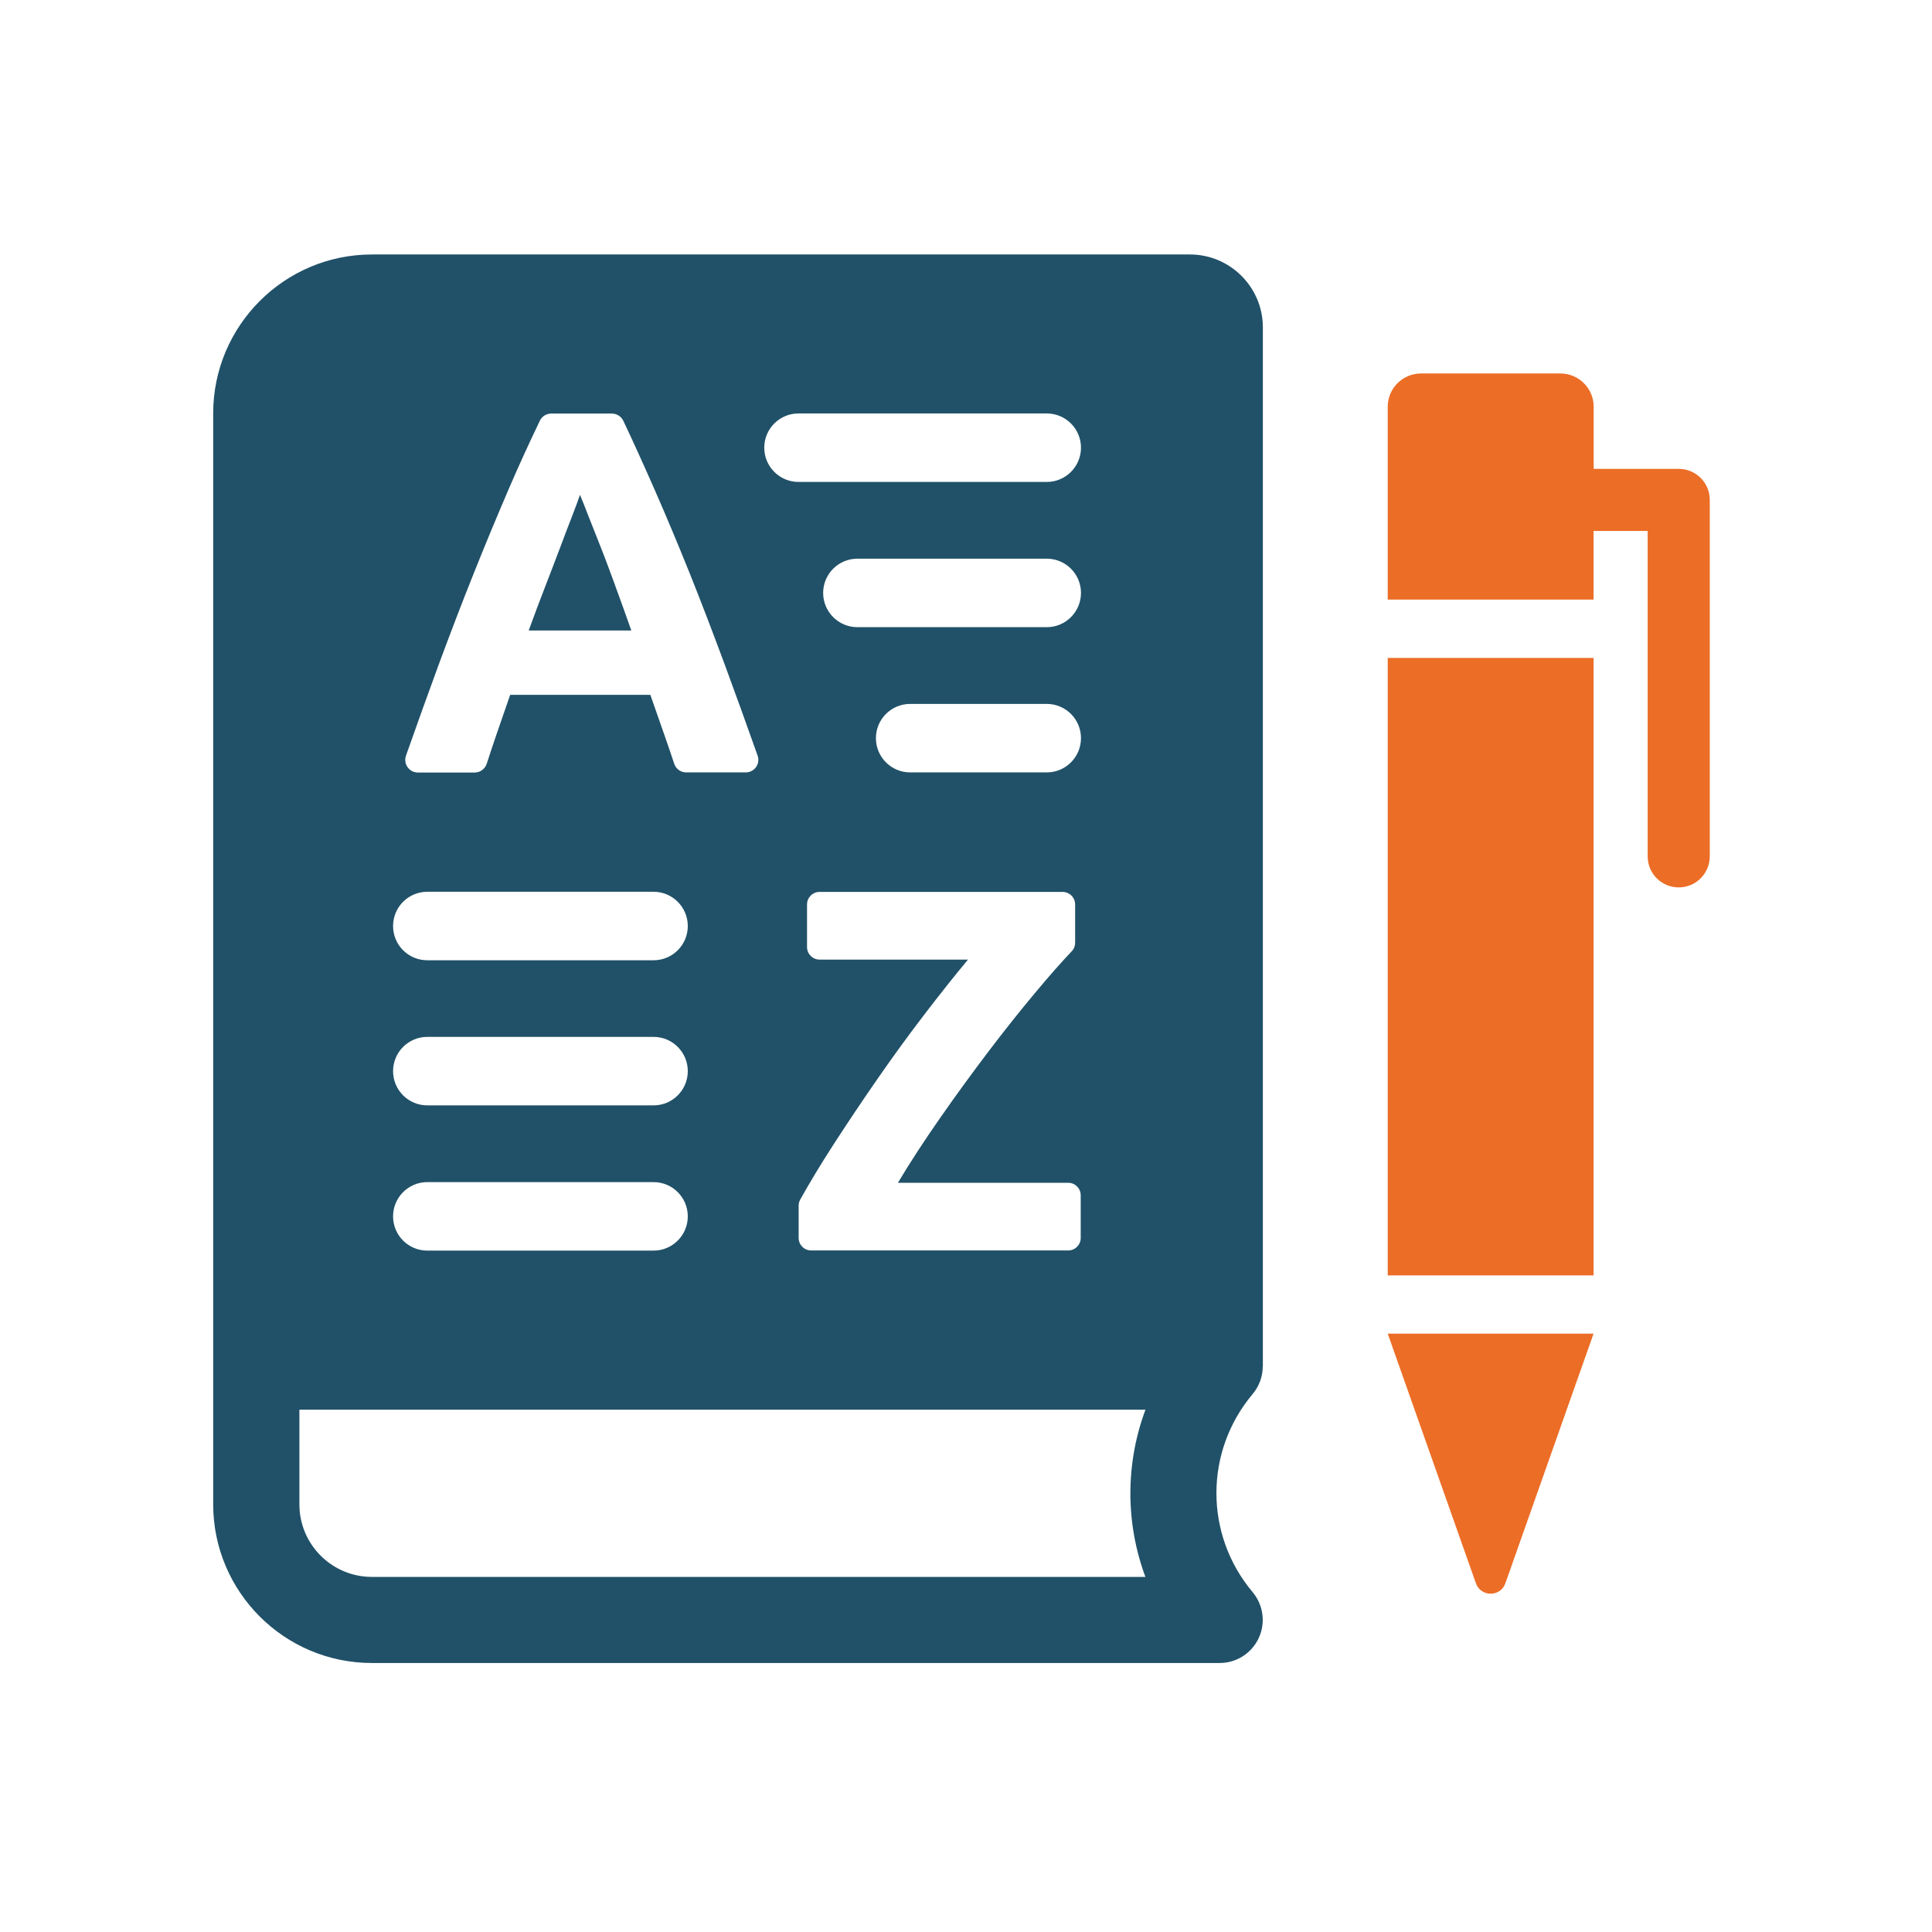
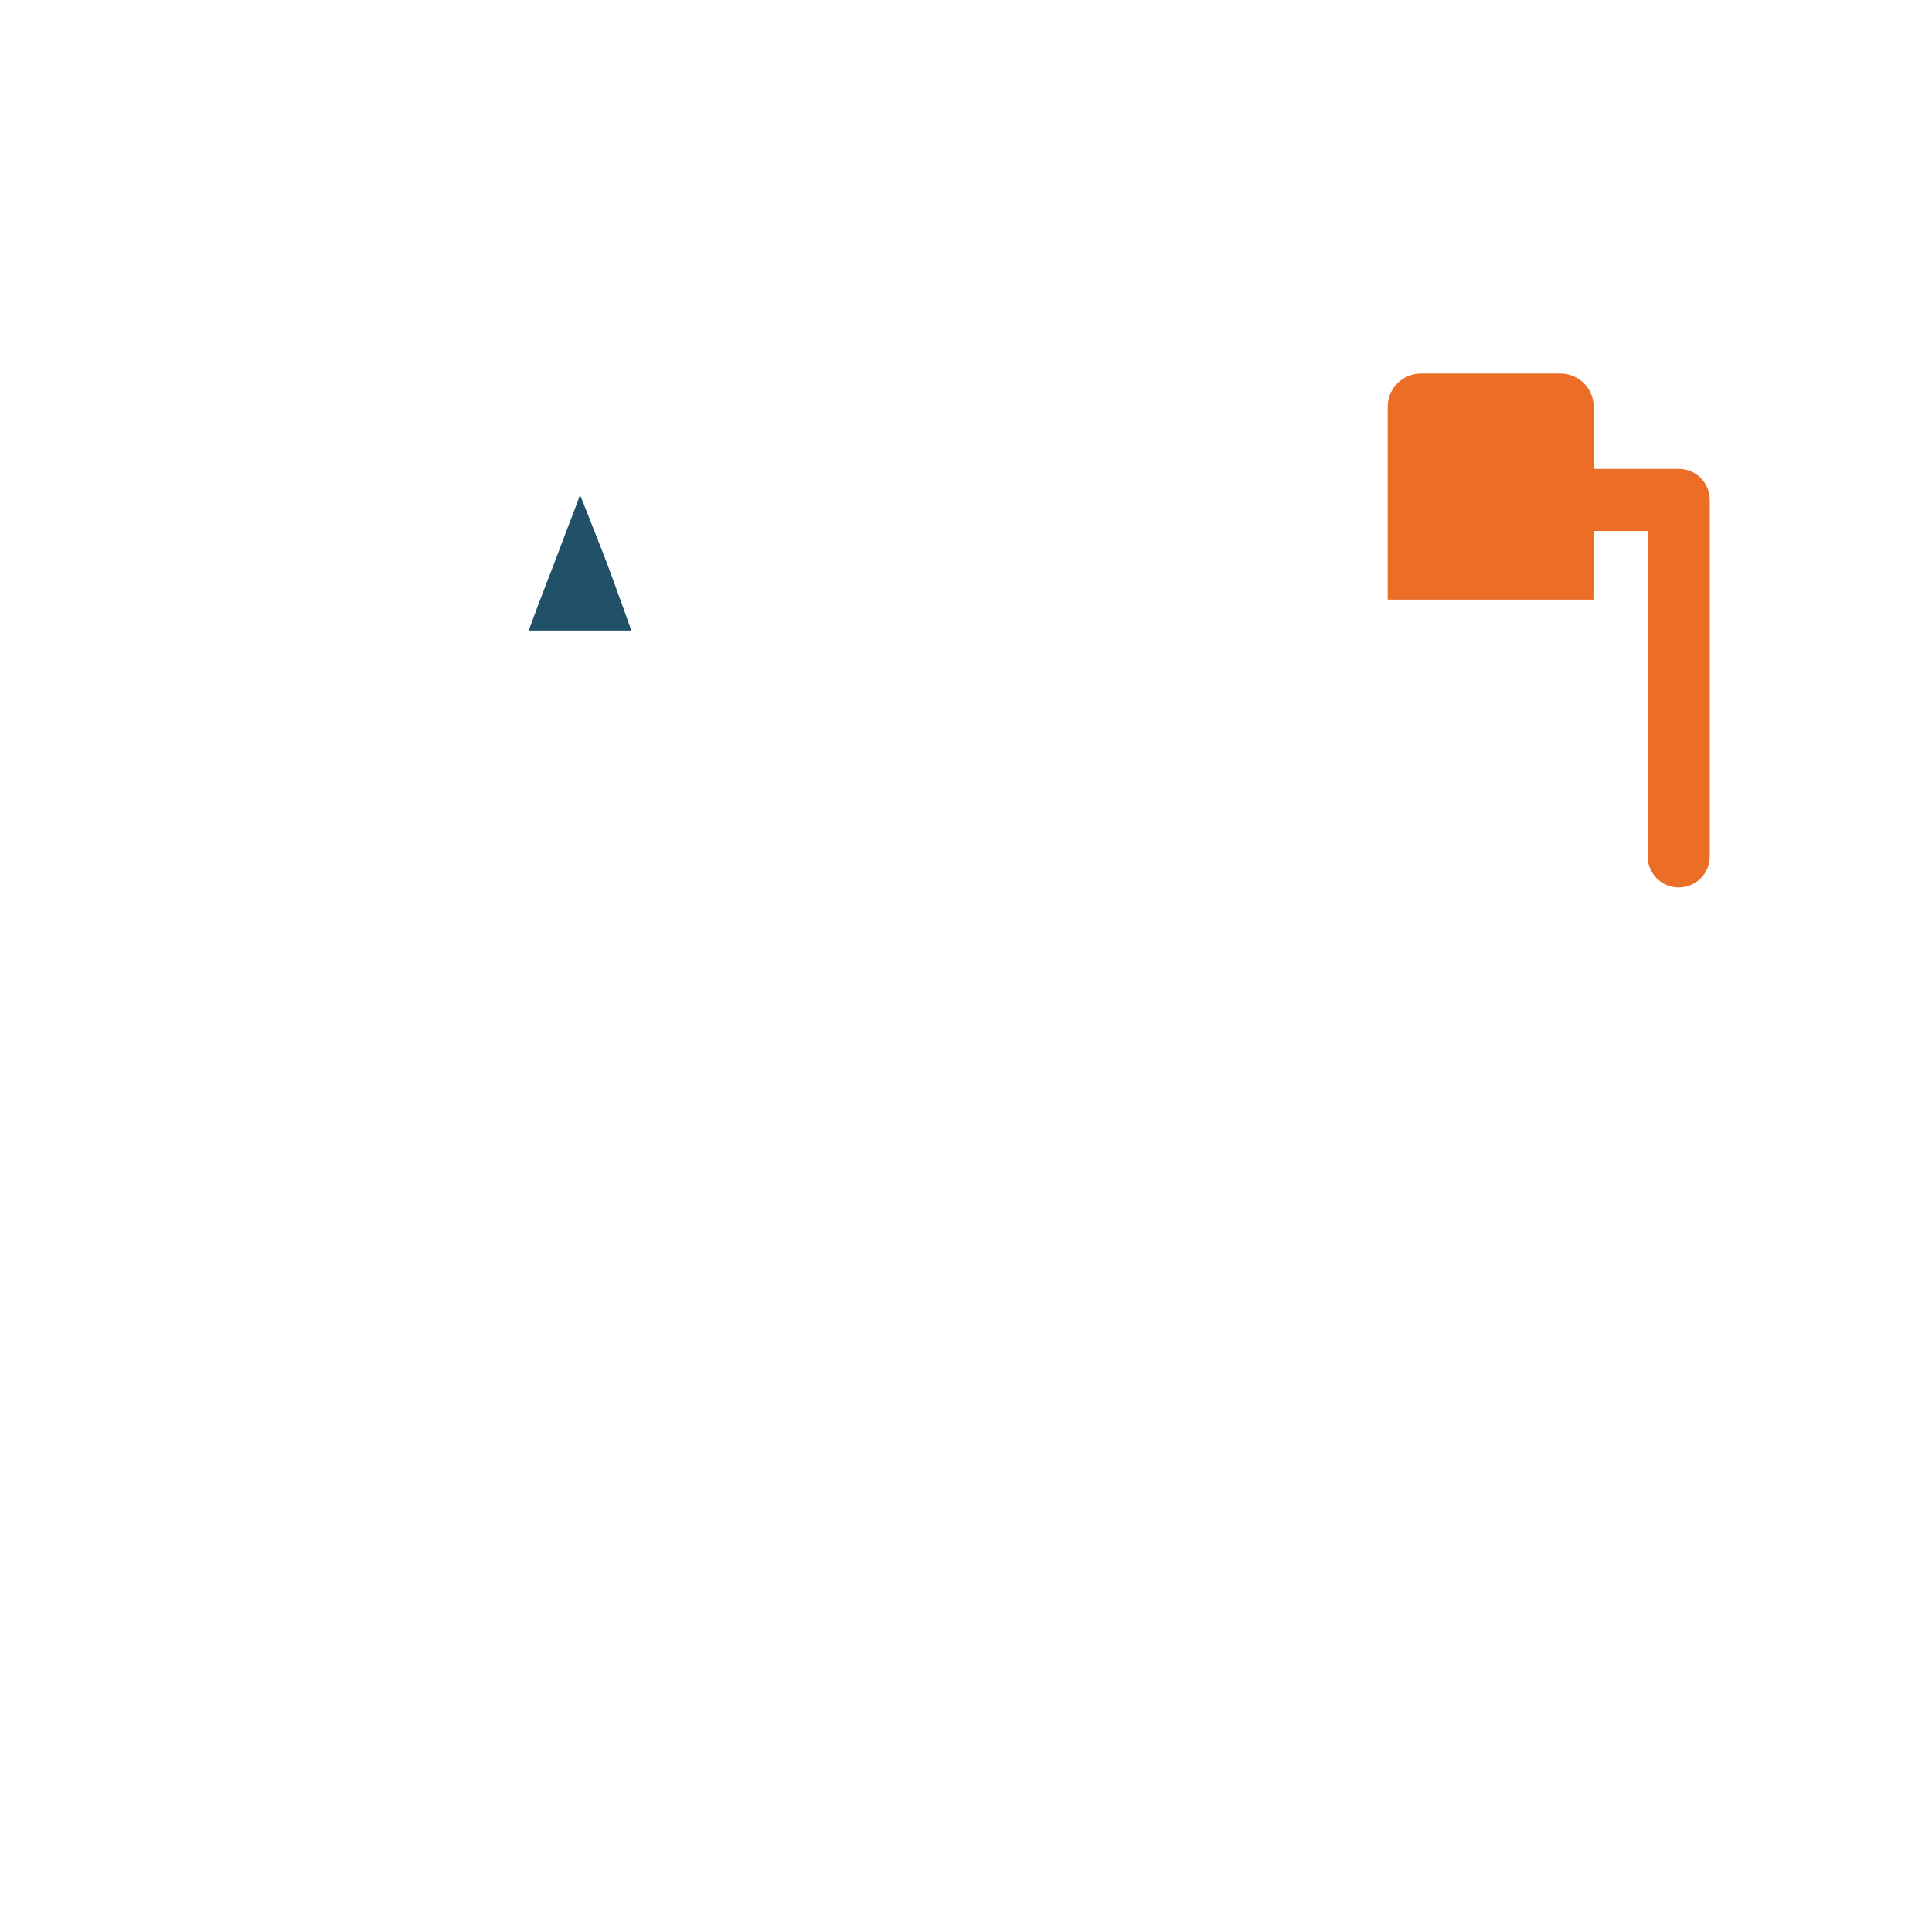
<svg xmlns="http://www.w3.org/2000/svg" width="64" height="64" viewBox="0 0 64 64" fill="none">
-   <path d="M41.834 45.264V10.845C41.834 9.512 40.748 8.43 39.42 8.43H12.319C9.419 8.43 7.062 10.792 7.062 13.692V49.832C7.062 52.732 9.419 55.089 12.319 55.089H40.404C40.96 55.089 41.463 54.766 41.697 54.263C41.931 53.76 41.852 53.169 41.494 52.74C39.896 50.838 39.896 48.084 41.494 46.181C41.71 45.925 41.83 45.599 41.83 45.264H41.834ZM26.452 13.696H34.675C35.301 13.696 35.809 14.204 35.809 14.83C35.809 15.457 35.301 15.965 34.675 15.965H26.452C25.825 15.965 25.317 15.457 25.317 14.83C25.317 14.204 25.825 13.696 26.452 13.696ZM27.149 31.788C26.92 31.788 26.734 31.603 26.734 31.373V29.961C26.734 29.731 26.92 29.546 27.149 29.546H35.2C35.429 29.546 35.615 29.731 35.615 29.961V31.228C35.615 31.338 35.575 31.439 35.5 31.515C35.16 31.872 34.763 32.322 34.313 32.861C33.81 33.461 33.289 34.114 32.75 34.825C32.212 35.535 31.678 36.264 31.153 37.019C30.627 37.773 30.155 38.493 29.745 39.181H35.385C35.615 39.181 35.8 39.367 35.8 39.596V41.009C35.8 41.238 35.615 41.423 35.385 41.423H26.871C26.642 41.423 26.456 41.238 26.456 41.009V39.94C26.456 39.87 26.474 39.799 26.509 39.737C26.818 39.181 27.193 38.559 27.63 37.884C28.094 37.169 28.575 36.449 29.078 35.725C29.581 35.001 30.093 34.295 30.614 33.615C31.135 32.936 31.616 32.327 32.066 31.788H27.149ZM34.675 25.587H30.151C29.524 25.587 29.016 25.079 29.016 24.452C29.016 23.826 29.524 23.318 30.151 23.318H34.675C35.301 23.318 35.809 23.826 35.809 24.452C35.809 25.079 35.301 25.587 34.675 25.587ZM34.675 20.776H28.403C27.776 20.776 27.268 20.268 27.268 19.641C27.268 19.015 27.776 18.507 28.403 18.507H34.675C35.301 18.507 35.809 19.015 35.809 19.641C35.809 20.268 35.301 20.776 34.675 20.776ZM13.449 25.031C13.824 23.962 14.186 22.965 14.526 22.034C14.928 20.948 15.32 19.924 15.704 18.966C16.088 18.004 16.468 17.095 16.839 16.23C17.174 15.448 17.527 14.68 17.885 13.934C17.955 13.789 18.101 13.7 18.26 13.7H20.268C20.431 13.7 20.577 13.793 20.648 13.939C21.001 14.685 21.345 15.448 21.689 16.23C22.069 17.095 22.449 18.004 22.837 18.966C23.221 19.924 23.614 20.952 24.015 22.034C24.36 22.965 24.717 23.962 25.097 25.031C25.194 25.304 24.991 25.587 24.704 25.587H22.731C22.55 25.587 22.391 25.472 22.334 25.3C22.228 24.978 22.117 24.651 21.998 24.316C21.844 23.879 21.694 23.446 21.544 23.018H16.9C16.75 23.451 16.6 23.883 16.45 24.32C16.335 24.655 16.225 24.982 16.124 25.3C16.066 25.472 15.907 25.591 15.726 25.591H13.842C13.555 25.591 13.352 25.304 13.449 25.035V25.031ZM14.155 29.541H21.65C22.276 29.541 22.784 30.049 22.784 30.676C22.784 31.303 22.276 31.81 21.65 31.81H14.155C13.528 31.81 13.021 31.303 13.021 30.676C13.021 30.049 13.528 29.541 14.155 29.541ZM14.155 34.348H21.65C22.276 34.348 22.784 34.856 22.784 35.483C22.784 36.109 22.276 36.617 21.65 36.617H14.155C13.528 36.617 13.021 36.109 13.021 35.483C13.021 34.856 13.528 34.348 14.155 34.348ZM14.155 39.159H21.65C22.276 39.159 22.784 39.667 22.784 40.294C22.784 40.92 22.276 41.428 21.65 41.428H14.155C13.528 41.428 13.021 40.92 13.021 40.294C13.021 39.667 13.528 39.159 14.155 39.159ZM37.941 52.237H12.319C10.995 52.237 9.918 51.16 9.918 49.836V46.698H37.945C37.279 48.486 37.279 50.454 37.945 52.242L37.941 52.237Z" fill="#205168" />
  <path d="M20.383 19.407C20.211 18.94 20.052 18.507 19.897 18.119C19.743 17.73 19.61 17.386 19.491 17.09C19.377 16.794 19.284 16.561 19.213 16.393C19.151 16.565 19.068 16.803 18.953 17.095C18.838 17.39 18.706 17.735 18.56 18.127C18.414 18.516 18.247 18.944 18.066 19.416C17.885 19.884 17.699 20.374 17.514 20.886H20.913C20.732 20.37 20.555 19.88 20.383 19.412V19.407Z" fill="#205168" />
-   <path d="M52.789 21.795H45.97V42.249H52.789V21.795Z" fill="#EC6D26" />
-   <path d="M48.892 52.449C49.055 52.908 49.704 52.908 49.867 52.449L52.789 44.178H45.97L48.892 52.449Z" fill="#EC6D26" />
  <path d="M55.614 15.532H52.793V13.475C52.793 12.866 52.299 12.372 51.69 12.372H47.073C46.464 12.372 45.97 12.866 45.97 13.475V19.862H52.789V17.589H54.581V28.367C54.581 28.937 55.04 29.396 55.609 29.396C56.179 29.396 56.638 28.937 56.638 28.367V16.561C56.638 15.991 56.179 15.532 55.609 15.532H55.614Z" fill="#EC6D26" />
</svg>